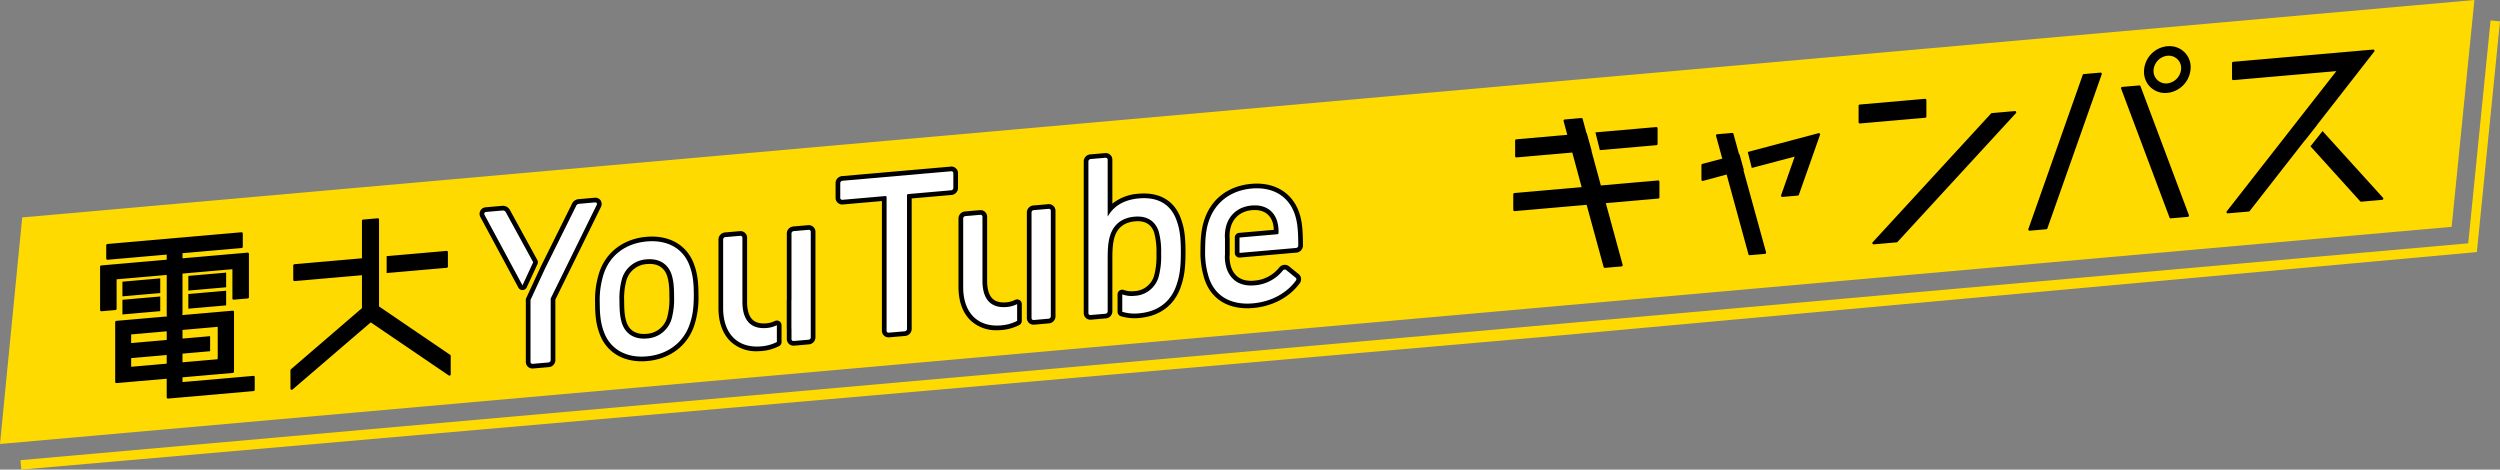
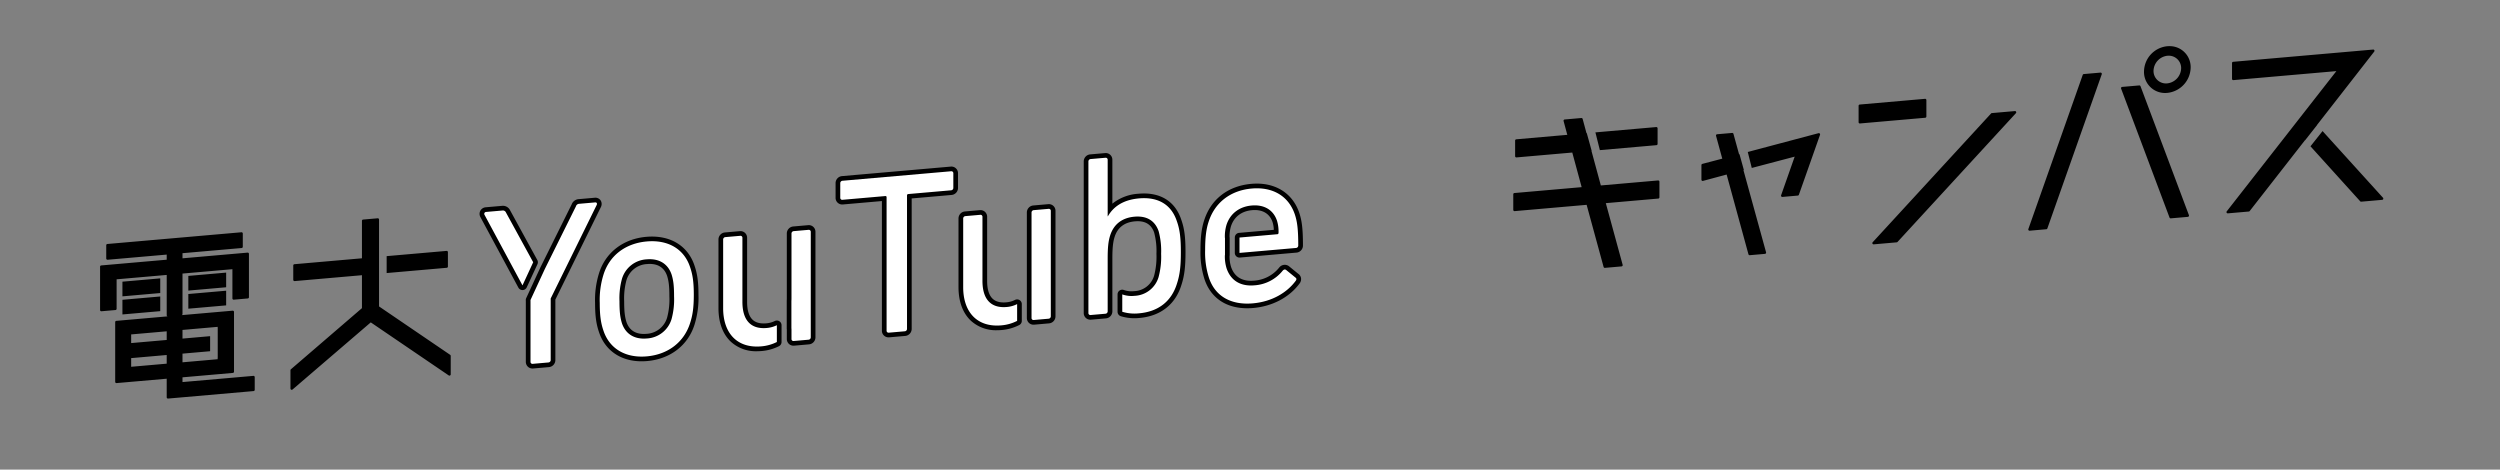
<svg xmlns="http://www.w3.org/2000/svg" id="レイヤー_1" data-name="レイヤー 1" width="1466.668" height="275.49" viewBox="0 0 1100 206.618">
  <rect x="0" y="0" width="1100" height="206.618" fill="#808080" stroke="none" />
  <defs>
    <clipPath id="clip-path">
      <path fill="none" d="M0 0h1100v206.618H0z" />
    </clipPath>
  </defs>
-   <path d="M1088.735 0L9.777 95.663 0 195.351 1078.728 99.8z" fill="#ffda01" />
-   <path d="M1086.024 107.066L9.014 202.471l.361 4.147 668.768-58.3 411.677-37.409L1100 9.4l-4.141-.415z" fill="#ffda01" />
  <g clip-path="url(#clip-path)">
    <path d="M197.079 117.274v-6.323a.556.556 0 00-.555-.557c-.012 0-18.632 1.628-26.4 2.307v7.442l26.451-2.314a.556.556 0 00.508-.555M111.52 165.38c-.015 0-31.226 2.73-31.226 2.73v-2.085l22.16-1.939a.557.557 0 00.508-.554v-26.28a.556.556 0 00-.555-.557c-.015 0-22.392 1.956-22.392 1.956a.557.557 0 00.281-.484v-17.8l21.964-1.921v12.86a.556.556 0 00.555.557c.015 0 6.208-.541 6.208-.541a.556.556 0 00.508-.555v-19.058a.554.554 0 00-.553-.557c-.015 0-28.681 2.506-28.681 2.506v-2.249l26.019-2.276a.557.557 0 00.509-.555v-5.829a.559.559 0 00-.557-.557c-.015 0-59.016 5.162-59.016 5.162a.556.556 0 00-.508.554v5.83a.556.556 0 00.555.557c.015 0 26.052-2.276 26.052-2.276v2.248l-28.811 2.521a.555.555 0 00-.508.555V136.4a.558.558 0 00.556.557c.016 0 6.21-.541 6.21-.541a.556.556 0 00.508-.555V122.9l22.046-1.929v17.706a.557.557 0 00.369.525l-22.528 1.971a.556.556 0 00-.509.554v26.282a.556.556 0 00.555.557c.015 0 22.11-1.932 22.11-1.932v8.18a.559.559 0 00.557.557c.015 0 37.663-3.294 37.663-3.294a.556.556 0 00.508-.555v-5.584a.556.556 0 00-.555-.557M80.294 155.6l12.159-1.064v-6.623l-12.159 1.064v-3.808l15.476-1.356v.314h.03v13.3h-.03v.629l-15.476 1.357zm-6.944 4.413l-15.64 1.368v-3.81l15.64-1.371zm0-10.43l-15.64 1.368v-3.809l15.64-1.368zM53.867 138.36l16.64-1.454v-6.455l-16.64 1.458zm144.2 17.766l-31.293-21.3V96.6a.554.554 0 00-.554-.556c-.016 0-6.455.563-6.455.563a.555.555 0 00-.508.553v16.49l-29.714 2.6a.556.556 0 00-.508.555v6.323a.556.556 0 00.555.557c.016 0 29.666-2.593 29.666-2.593v14.494l-31.261 26.9a.556.556 0 00-.194.422v8.048a.557.557 0 00.92.423l34.417-29.534 34.3 23.337a.557.557 0 00.313.1.563.563 0 00.561-.558v-8.13a.555.555 0 00-.244-.46m-127.561-33.65l-16.64 1.455v6.454l16.64-1.453zm12.359 13.339l16.639-1.455v-6.454l-16.639 1.453zm16.639-15.876L82.866 121.4v6.455l16.639-1.455zM847.607 51.26v-7.223a.557.557 0 00-.557-.557c-.015 0-28.758 2.514-28.758 2.514a.557.557 0 00-.509.555v7.223a.556.556 0 00.556.556c.016 0 28.759-2.513 28.759-2.513a.558.558 0 00.508-.555m38.985-2.392c-.016 0-10.16.887-10.16.887a.553.553 0 00-.361.178l-52.09 56.649a.557.557 0 00.41.934c.016 0 10.16-.887 10.16-.887a.556.556 0 00.361-.178L887 49.8a.557.557 0 00-.41-.934M728.83 63.878a.557.557 0 00.509-.555v-6.861a.557.557 0 00-.557-.557c-.012 0-18.52 1.618-26.8 2.342l1.957 7.808zm.764 15.519c-.016 0-25.224 2.2-25.224 2.2l-4.128-15.219.092-.008-2.152-7.791-.131.012-1.685-6.253a.556.556 0 00-.537-.412c-.016 0-7.361.642-7.361.642a.556.556 0 00-.507.6.54.54 0 00.018.1l1.632 6.061-22.449 1.965a.557.557 0 00-.509.555v6.861a.556.556 0 00.555.557c.015 0 24.592-2.149 24.592-2.149l4.128 15.225-29.581 2.588a.555.555 0 00-.508.555v6.857a.556.556 0 00.556.556c.016 0 31.724-2.773 31.724-2.773l7.461 27.326a.557.557 0 00.537.41c.016 0 7.362-.642 7.362-.642a.556.556 0 00.507-.6.54.54 0 00-.018-.1l-7.408-27.13 23.08-2.019a.556.556 0 00.508-.555v-6.862a.556.556 0 00-.555-.557m37.522-4.528l.189-.05-1.928-6.981-.182.048-2.472-8.986a.555.555 0 00-.536-.41c-.017 0-6.64.578-6.64.578a.557.557 0 00-.506.6.537.537 0 00.017.1l2.743 10.039-8.755 2.3a.559.559 0 00-.416.54v6.41a.556.556 0 00.555.557.546.546 0 00.145-.02l10.389-2.8 9.6 35.085a.557.557 0 00.537.41c.016 0 6.73-.586 6.73-.586a.557.557 0 00.5-.605.61.61 0 00-.017-.095zm33.168-16.283a.535.535 0 00-.143.019l-31.122 8.266 1.762 7.029 18.88-4.975-5.972 16.986a.556.556 0 00.339.709.565.565 0 00.187.032c.015 0 6.82-.595 6.82-.595a.557.557 0 00.477-.369l9.3-26.362a.557.557 0 00-.339-.711.565.565 0 00-.187-.032m248.234 28.427l-26.592-29.339-5.315 6.7 21.873 24.189a.554.554 0 00.412.184c.016 0 9.257-.808 9.257-.808a.557.557 0 00.365-.929m-29.027-32.022l25.171-32.282a.557.557 0 00-.44-.9c-.016 0-61.62 5.388-61.62 5.388a.557.557 0 00-.509.555V34.7a.556.556 0 00.555.557c.015 0 45.356-3.966 45.356-3.966l-48.232 61.69a.557.557 0 00.439.9c.016 0 9.257-.807 9.257-.807a.561.561 0 00.391-.212l24.33-31.163.04.046 5.288-6.726zm-77.666-17.042a.558.558 0 00-.522-.361c-.016 0-7.543.658-7.543.658a.557.557 0 00-.506.6.538.538 0 00.033.148l21.3 56.727a.558.558 0 00.522.361c.016 0 7.543-.657 7.543-.657a.558.558 0 00.507-.6.579.579 0 00-.034-.148zm-17.585-6c-.016 0-7.362.642-7.362.642a.557.557 0 00-.476.369l-23.924 67.817a.557.557 0 00.339.711.565.565 0 00.187.032c.016 0 7.361-.642 7.361-.642a.557.557 0 00.477-.369l23.925-67.817a.557.557 0 00-.525-.743m30.216-11.634q-.457 0-.925.04a11.334 11.334 0 00-10.168 11.06 9.228 9.228 0 008.951 9.5q.208.006.417 0c.3 0 .6-.012.9-.04a11.433 11.433 0 0010.258-11.158 9.211 9.211 0 00-9.015-9.4h-.416m-.925 16.382a6.055 6.055 0 01-.518.023 5.462 5.462 0 01-5.466-5.458v-.115a6.865 6.865 0 016.082-6.611c.184-.016.367-.024.547-.024a5.444 5.444 0 015.528 5.357v.118a6.878 6.878 0 01-6.173 6.711m-382.15 71.268c0-7.367-.5-10.654-1.513-13.694-2.725-8.037-9.688-12.168-18.973-11.358-9.184.8-16.248 6.064-18.973 14.678-1.009 3.015-1.514 6.794-1.514 12.344A36.578 36.578 0 00532.028 122c2.624 8.147 9.587 12.28 19.376 11.425 8.478-.742 15.038-4.747 18.872-9.927.4-.54.4-1.045-.1-1.4l-4.137-3.372c-.5-.36-1.01-.214-1.514.334a17.4 17.4 0 01-12.413 6.435c-5.954.521-10.293-1.926-12.21-7.308a17.413 17.413 0 01-.808-5.783.822.822 0 01.048-.286V104.7a.754.754 0 01-.048-.278 17.587 17.587 0 01.707-5.511c1.614-4.985 5.651-8.063 11.1-8.54s9.487 1.9 11.1 6.6a16.43 16.43 0 01.707 5.387.591.591 0 01-.52.654.5.5 0 01-.086 0l-16.574 1.45v6.762l24.749-2.166a1.09 1.09 0 001.11-1.07v-.036M284.4 104.2c-10.223.895-18.022 6.925-20.853 16.1a39.47 39.47 0 00-1.715 12.988c0 5.616.482 9.215 1.722 12.83 2.7 8.168 9.619 12.852 18.751 12.852q1.2 0 2.454-.109c10.188-.892 17.987-6.92 20.855-16.1a39.8 39.8 0 001.715-13.088c0-5.55-.484-9.121-1.716-12.709-2.9-8.9-10.842-13.666-21.213-12.763m10.13 26.232a30.771 30.771 0 01-1.016 9.373 9.949 9.949 0 01-9.114 7.084c-3.079.274-7.118-.419-8.755-5.185-.748-2.365-1.013-4.765-1.013-9.171a30.3 30.3 0 011.009-9.252 9.947 9.947 0 019.119-7.1 12.98 12.98 0 011.13-.051c2.878 0 6.182 1.032 7.626 5.235.749 2.371 1.014 4.744 1.014 9.071m123.747-57.131l-47.735 4.176a3.11 3.11 0 00-2.889 3.15v6.358a2.918 2.918 0 002.843 2.991 3.042 3.042 0 00.405-.018l17.137-1.5v56.987a2.907 2.907 0 002.825 2.986h.13a2.377 2.377 0 00.293-.012l6.963-.609a3.109 3.109 0 002.889-3.151V87.317l17.5-1.53a3.109 3.109 0 002.889-3.15v-6.359a2.916 2.916 0 00-2.839-2.991 2.794 2.794 0 00-.409.018M264.545 90.739a2.884 2.884 0 00-.4-2.734 2.822 2.822 0 00-2.548-.992l-6.961.609a3.552 3.552 0 00-3.107 2.324l-13.662 27.526-6.348 13.721a2.074 2.074 0 00-.159 1.121v26.847a2.968 2.968 0 00.945 2.226 2.937 2.937 0 002.008.761 2.361 2.361 0 00.294-.012l6.862-.6a3.109 3.109 0 002.889-3.15v-26.567l20.074-40.8a1.982 1.982 0 00.112-.275m-32.778 35.689l4.708-10.177a2.057 2.057 0 00-.062-1.854L224.43 92.511a1.038 1.038 0 00-.042-.072 3.484 3.484 0 00-3.46-1.868l-7.167.626a3 3 0 00-2.29 1.324 2.942 2.942 0 00-.285 2.577 2.061 2.061 0 00.134.309l16.761 31.136a2.059 2.059 0 001.814 1.084h.062a2.061 2.061 0 001.807-1.194m123.781-27.355l-6.459.565a3.109 3.109 0 00-2.889 3.15v28.66c0 .3-.018.584-.034.871v12.253a1.935 1.935 0 00.037.38v4.157a2.971 2.971 0 00.945 2.224 2.942 2.942 0 002.01.761 2.4 2.4 0 00.294-.012l6.459-.565a3.11 3.11 0 002.89-3.15v-46.321a2.918 2.918 0 00-2.843-2.991 2.767 2.767 0 00-.407.018M342.9 141.34a2.056 2.056 0 00-2-.092 10.291 10.291 0 01-3.717 1.015c-2.615.225-4.62-.284-5.972-1.523-1.65-1.511-2.486-4.17-2.486-7.9v-28.157a2.915 2.915 0 00-2.836-2.992 2.841 2.841 0 00-.412.018l-6.46.565a3.11 3.11 0 00-2.889 3.15V135.6c0 6.393 1.932 11.543 5.587 14.893a16.352 16.352 0 0011.342 4.053c.674 0 1.363-.032 2.063-.092a20.754 20.754 0 007.634-2.134 2.06 2.06 0 001.126-1.836v-7.391a2.056 2.056 0 00-.976-1.752m118.26-51.503l-6.458.565a3.109 3.109 0 00-2.89 3.15v46.326a2.971 2.971 0 00.945 2.224 2.935 2.935 0 002.011.761 2.361 2.361 0 00.294-.012l6.458-.565a3.11 3.11 0 002.89-3.15V92.811a2.918 2.918 0 00-2.843-2.991 2.767 2.767 0 00-.407.018m-12.555 42.202a2.055 2.055 0 00-2.013-.076 10.233 10.233 0 01-3.8 1.059c-2.615.233-4.621-.283-5.973-1.523-1.648-1.51-2.485-4.17-2.485-7.9V95.443a2.917 2.917 0 00-2.838-2.993 2.807 2.807 0 00-.41.018l-6.46.565a3.108 3.108 0 00-2.889 3.15v30.175c0 6.393 1.931 11.543 5.587 14.892a16.346 16.346 0 0011.342 4.05q1.01 0 2.063-.092a20.7 20.7 0 007.746-2.193 2.061 2.061 0 001.113-1.829V133.8a2.059 2.059 0 00-.985-1.757m52.416-46.803a20.263 20.263 0 00-11.586 4.371V70.337a2.918 2.918 0 00-2.843-2.991 3.042 3.042 0 00-.4.018l-6.46.565a3.11 3.11 0 00-2.889 3.15v66.605a2.906 2.906 0 002.955 2.987 2.361 2.361 0 00.294-.012l6.459-.565a3.11 3.11 0 002.889-3.15v-23.211c0-4.632.283-7.311 1.009-9.555 1.328-4.1 4.328-6.384 8.918-6.785 4.4-.381 7.165 1.242 8.452 4.909a31.281 31.281 0 011.015 9.373 32.471 32.471 0 01-1.006 9.542 9.458 9.458 0 01-8.83 6.889 10.016 10.016 0 01-4.474-.5 2.061 2.061 0 00-2.8 1.925v7.641a2.059 2.059 0 001.418 1.957 20.639 20.639 0 008.23.776c9.265-.81 15.814-5.964 18.427-14.466 1.326-4 1.82-7.934 1.82-14.525 0-6.517-.494-10.352-1.823-14.135-2.7-8.266-9.371-12.365-18.783-11.541" />
    <path d="M571.288 120.515l-4.1-3.341c-.034-.028-.069-.054-.1-.081a3.083 3.083 0 00-4.226.617l-.087.1a15.4 15.4 0 01-10.989 5.676c-5.116.456-8.525-1.553-10.069-5.888a15.216 15.216 0 01-.709-5 1.989 1.989 0 00.049-.442v-7.408a2.05 2.05 0 00-.049-.442 15.321 15.321 0 01.606-4.712c1.357-4.188 4.666-6.717 9.321-7.123 4.482-.392 7.684 1.457 8.973 5.215a12.166 12.166 0 01.567 3.438l-15.275 1.335a2.061 2.061 0 00-1.881 2.052v6.762a2.061 2.061 0 002.059 2.061c.061 0 .121 0 .181-.008l24.747-2.166A3.129 3.129 0 00573.3 108c0-7.916-.593-11.253-1.622-14.355-3.011-8.875-10.9-13.646-21.1-12.75-10.236.9-17.8 6.768-20.747 16.078-1.121 3.351-1.621 7.36-1.621 13a38.771 38.771 0 001.715 12.7c2.685 8.335 9.487 12.964 18.862 12.963q1.295 0 2.655-.118c8.418-.737 15.834-4.656 20.341-10.745a3.119 3.119 0 00.669-2.4 2.894 2.894 0 00-1.156-1.872m-20.214 10.907c-8.784.773-14.909-2.784-17.242-10.021a34.964 34.964 0 01-1.51-11.421c0-5.173.434-8.78 1.419-11.723 2.428-7.676 8.693-12.5 17.189-13.248q1.047-.091 2.049-.092c7.265 0 12.6 3.591 14.789 10.048.856 2.578 1.365 5.441 1.406 12.166l-21.736 1.9v-2.626l14.69-1.285a2.645 2.645 0 002.49-2.711 18.218 18.218 0 00-.818-6.056c-1.907-5.555-6.848-8.535-13.228-7.981-6.316.552-11.012 4.181-12.882 9.957a19.451 19.451 0 00-.807 6.146 2.974 2.974 0 00.048.532v6.907a2.987 2.987 0 00-.048.534 19.68 19.68 0 00.927 6.473c2.209 6.206 7.3 9.274 14.331 8.67a19.452 19.452 0 0013.288-6.538l2.465 2.008a24.24 24.24 0 01-16.819 8.358" />
    <path d="M265.506 145.451c-1.109-3.233-1.614-6.52-1.614-12.171a37.373 37.373 0 011.614-12.352c2.624-8.5 9.688-13.866 19.074-14.688s16.45 3.3 19.074 11.35c1.111 3.234 1.615 6.52 1.615 12.07 0 5.651-.5 9.026-1.615 12.454-2.624 8.4-9.688 13.866-19.074 14.687s-16.449-3.4-19.074-11.35m29.973-5.045a32.673 32.673 0 001.11-9.987c0-4.642-.3-7.138-1.11-9.692-1.615-4.7-5.551-7.083-10.9-6.616a11.988 11.988 0 00-10.9 8.523 31.936 31.936 0 00-1.11 9.887c0 4.642.3 7.24 1.11 9.793 1.614 4.7 5.55 7.083 10.9 6.616a11.991 11.991 0 0010.9-8.523m95.628 5.969a.863.863 0 01-1.009-.921V86.821q0-.606-.606-.552l-18.77 1.642a.864.864 0 01-1-.7.846.846 0 01-.01-.219v-6.36a1.058 1.058 0 011.01-1.1l47.734-4.176a.863.863 0 011.009.921v6.358a1.058 1.058 0 01-1.009 1.1l-18.771 1.642a.59.59 0 00-.6.576.75.75 0 000 .082v58.634a1.058 1.058 0 01-1.009 1.1zM222.622 93.5a1.444 1.444 0 00-1.514-.876l-7.165.627a.847.847 0 00-.807 1.18l16.76 31.137 4.708-10.177zm39.156-4.435l-6.964.609a1.55 1.55 0 00-1.412 1.133l-13.665 27.532-6.348 13.721.032.058v27.046a.863.863 0 00.789.931.853.853 0 00.22-.01l6.863-.6a1.057 1.057 0 001.009-1.1v-27.046L262.587 90.1c.2-.623 0-1.109-.807-1.039m64.881 43.778v-28.156a.864.864 0 00-.791-.931.884.884 0 00-.218.01l-6.459.565a1.057 1.057 0 00-1.009 1.1V135.6c0 11 6.156 17.728 16.753 16.8a18.615 18.615 0 006.879-1.917v-7.391a12.35 12.35 0 01-4.457 1.224c-7.166.627-10.7-3.605-10.7-11.477m29.064-31.708l-6.458.565a1.058 1.058 0 00-1.01 1.1v28.661c0 .336-.018.663-.037.99v12.13h.037v4.541a.864.864 0 00.791.931.846.846 0 00.219-.01l6.458-.565a1.057 1.057 0 001.009-1.1v-46.322a.863.863 0 00-.789-.931.853.853 0 00-.22.01M432.28 123.6V95.442a.865.865 0 00-.791-.931.884.884 0 00-.218.01l-6.459.565a1.057 1.057 0 00-1.009 1.1v30.174c0 11 6.156 17.728 16.753 16.8a18.555 18.555 0 006.979-1.969V133.8a12.335 12.335 0 01-4.556 1.278c-7.166.627-10.7-3.6-10.7-11.477m29.065-31.708l-6.458.565a1.058 1.058 0 00-1.01 1.1v46.32a.864.864 0 00.791.931.846.846 0 00.219-.01l6.458-.565a1.057 1.057 0 001.009-1.1V92.815a.863.863 0 00-.789-.931.853.853 0 00-.22.01m56.509 5.548c-2.422-7.458-8.275-10.882-16.651-10.149-7.267.636-11.4 3.824-13.725 7.862l-.1.009V70.337a.863.863 0 00-.789-.931.853.853 0 00-.22.01l-6.459.565a1.058 1.058 0 00-1.009 1.1v66.606a.863.863 0 00.789.931.853.853 0 00.22-.01l6.459-.564a1.057 1.057 0 001.009-1.1V113.73c0-4.844.3-7.7 1.111-10.188 1.614-4.986 5.349-7.735 10.7-8.2s8.981 1.738 10.6 6.34a33.361 33.361 0 011.11 10 34.519 34.519 0 01-1.11 10.189 11.527 11.527 0 01-10.6 8.294 12.069 12.069 0 01-5.389-.627v7.642a18.45 18.45 0 007.408.68c8.376-.733 14.229-5.181 16.651-13.062 1.312-3.95 1.715-7.82 1.715-13.875 0-5.955-.4-9.754-1.715-13.474m53.376 10.561c0-7.367-.5-10.654-1.513-13.694-2.725-8.037-9.688-12.171-18.973-11.358-9.184.8-16.248 6.064-18.973 14.678-1.009 3.015-1.514 6.794-1.514 12.344a36.551 36.551 0 001.616 12.07c2.624 8.147 9.587 12.28 19.376 11.425 8.478-.742 15.038-4.747 18.872-9.927.4-.54.4-1.045-.1-1.4l-4.137-3.372c-.5-.36-1.01-.214-1.514.334a17.4 17.4 0 01-12.413 6.435c-5.953.521-10.293-1.925-12.21-7.308a17.413 17.413 0 01-.808-5.783.822.822 0 01.048-.286v-7.413a.734.734 0 01-.048-.278 17.587 17.587 0 01.707-5.511c1.614-4.985 5.651-8.063 11.1-8.54s9.487 1.9 11.1 6.6a16.43 16.43 0 01.707 5.387.591.591 0 01-.52.654.5.5 0 01-.086 0l-16.574 1.45v6.764l24.749-2.166a1.09 1.09 0 001.11-1.07v-.036" fill="#fff" />
  </g>
</svg>